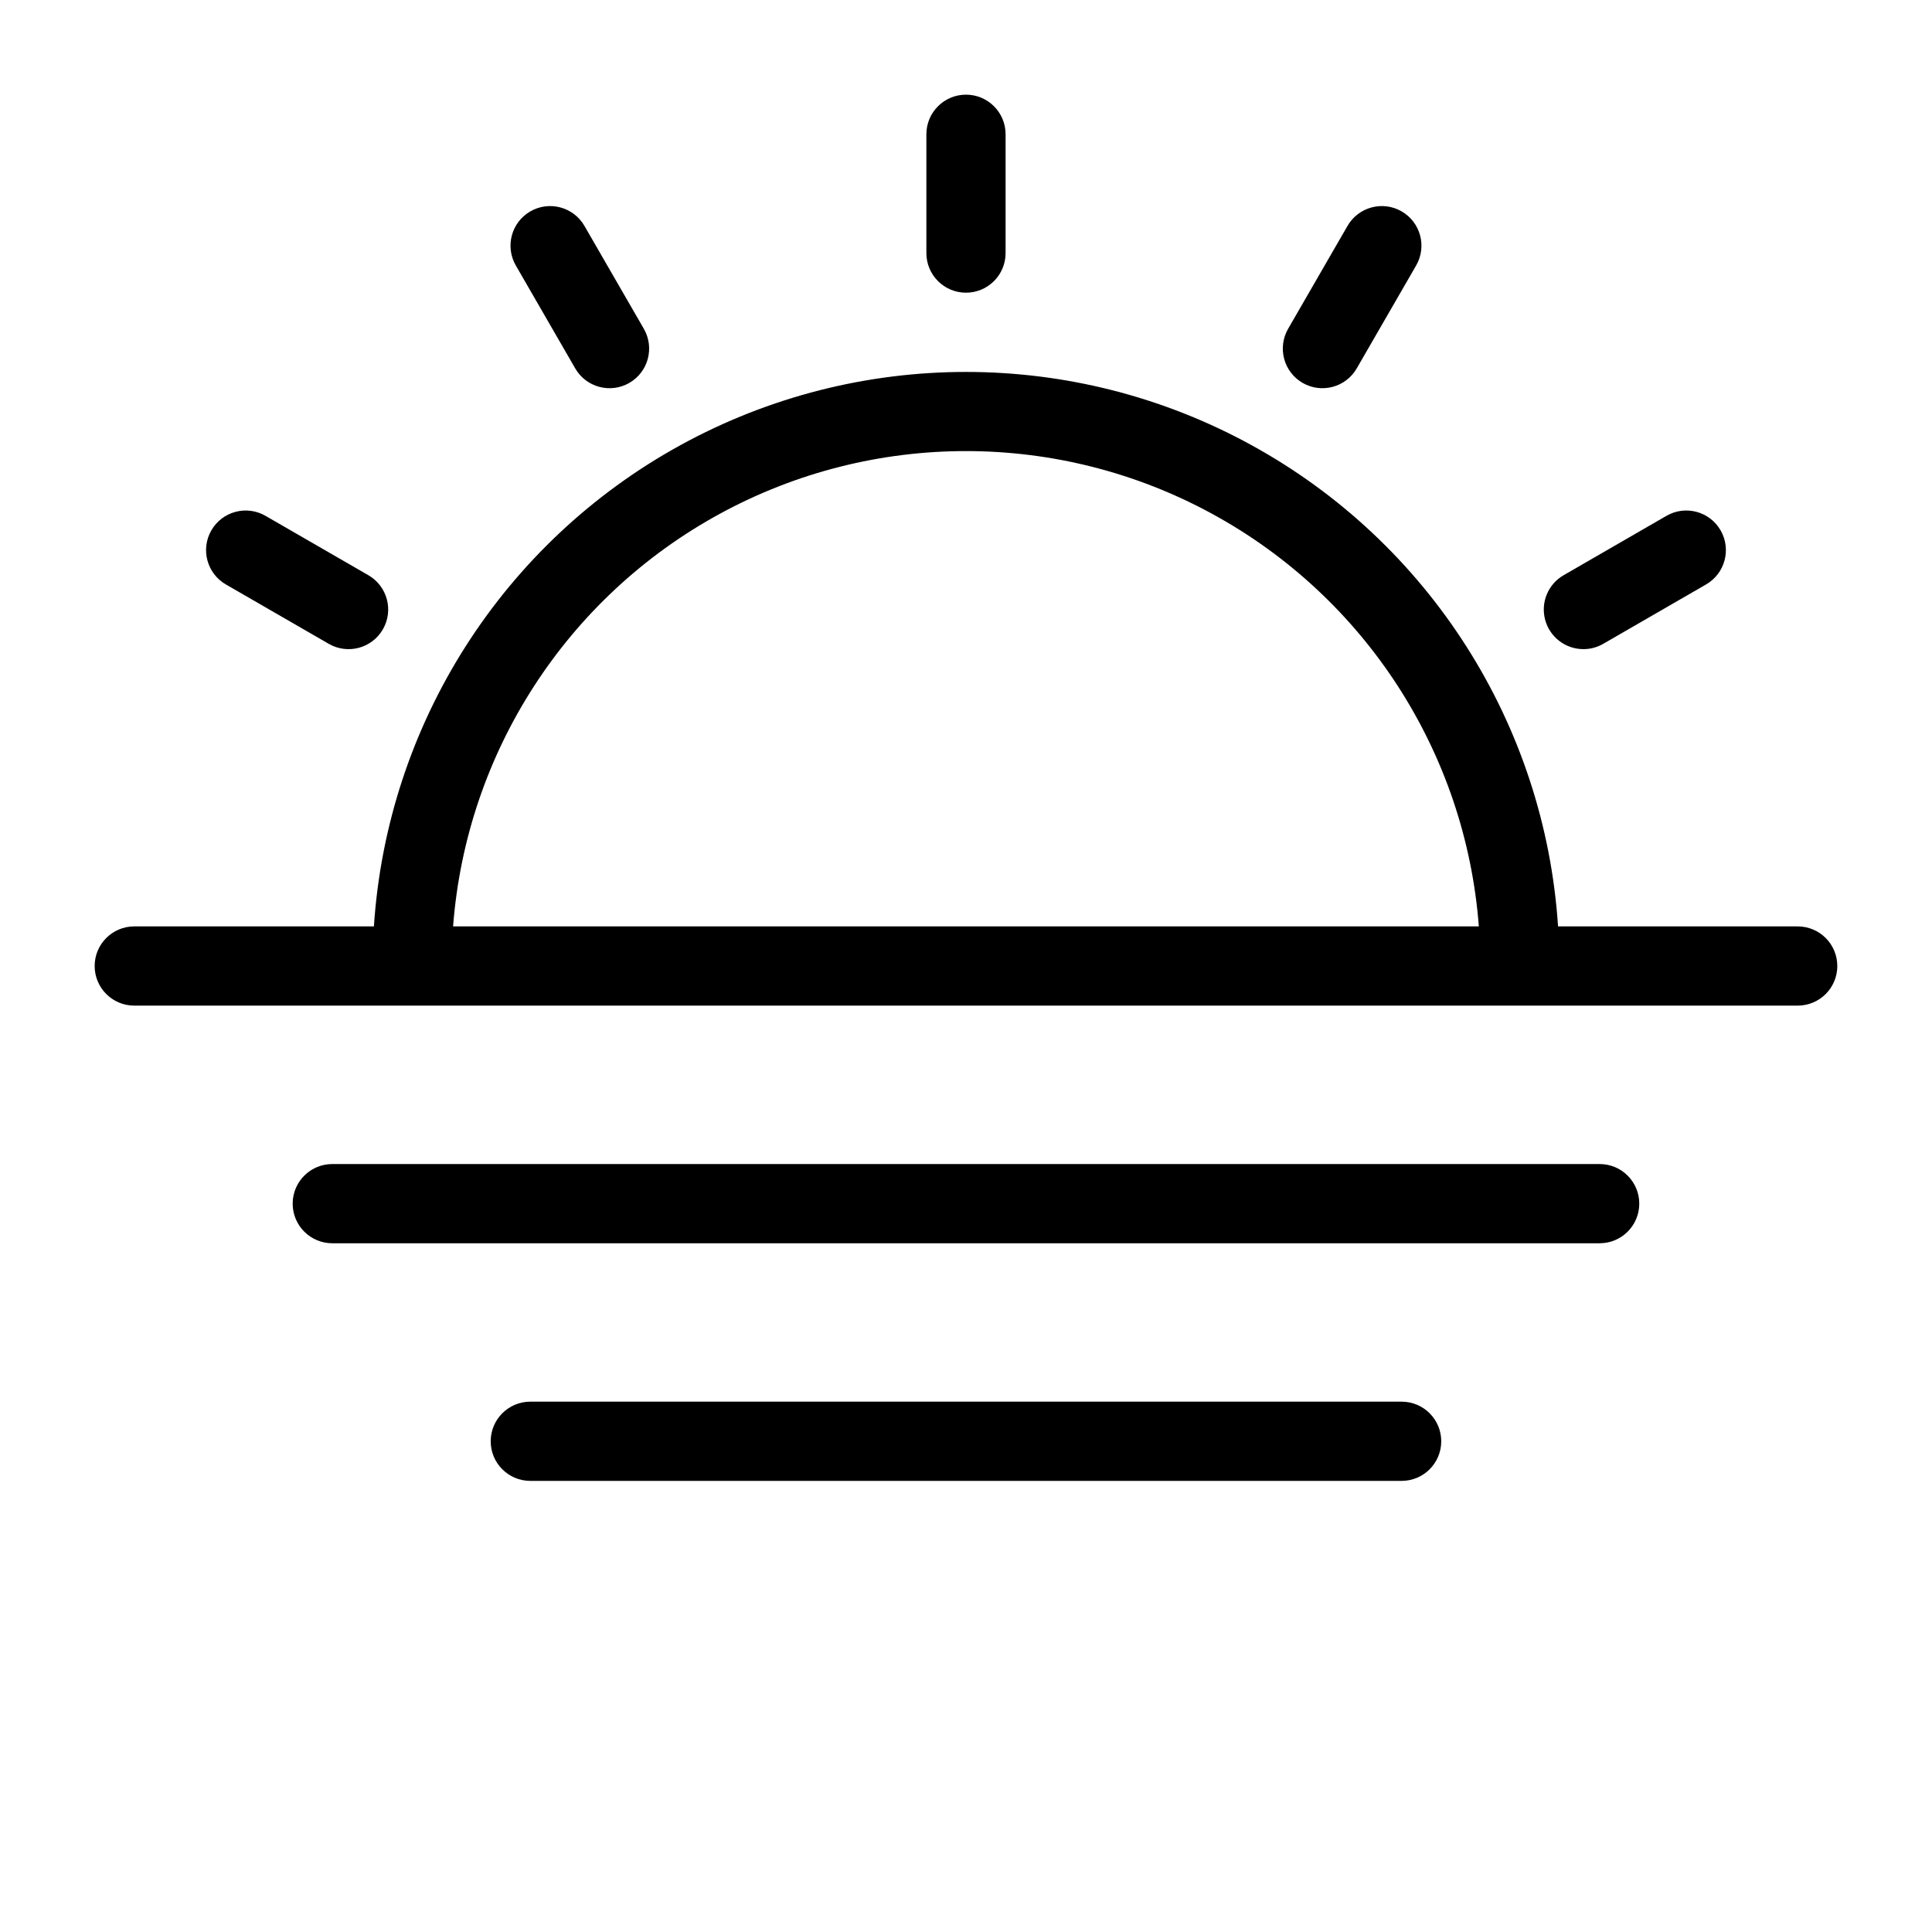
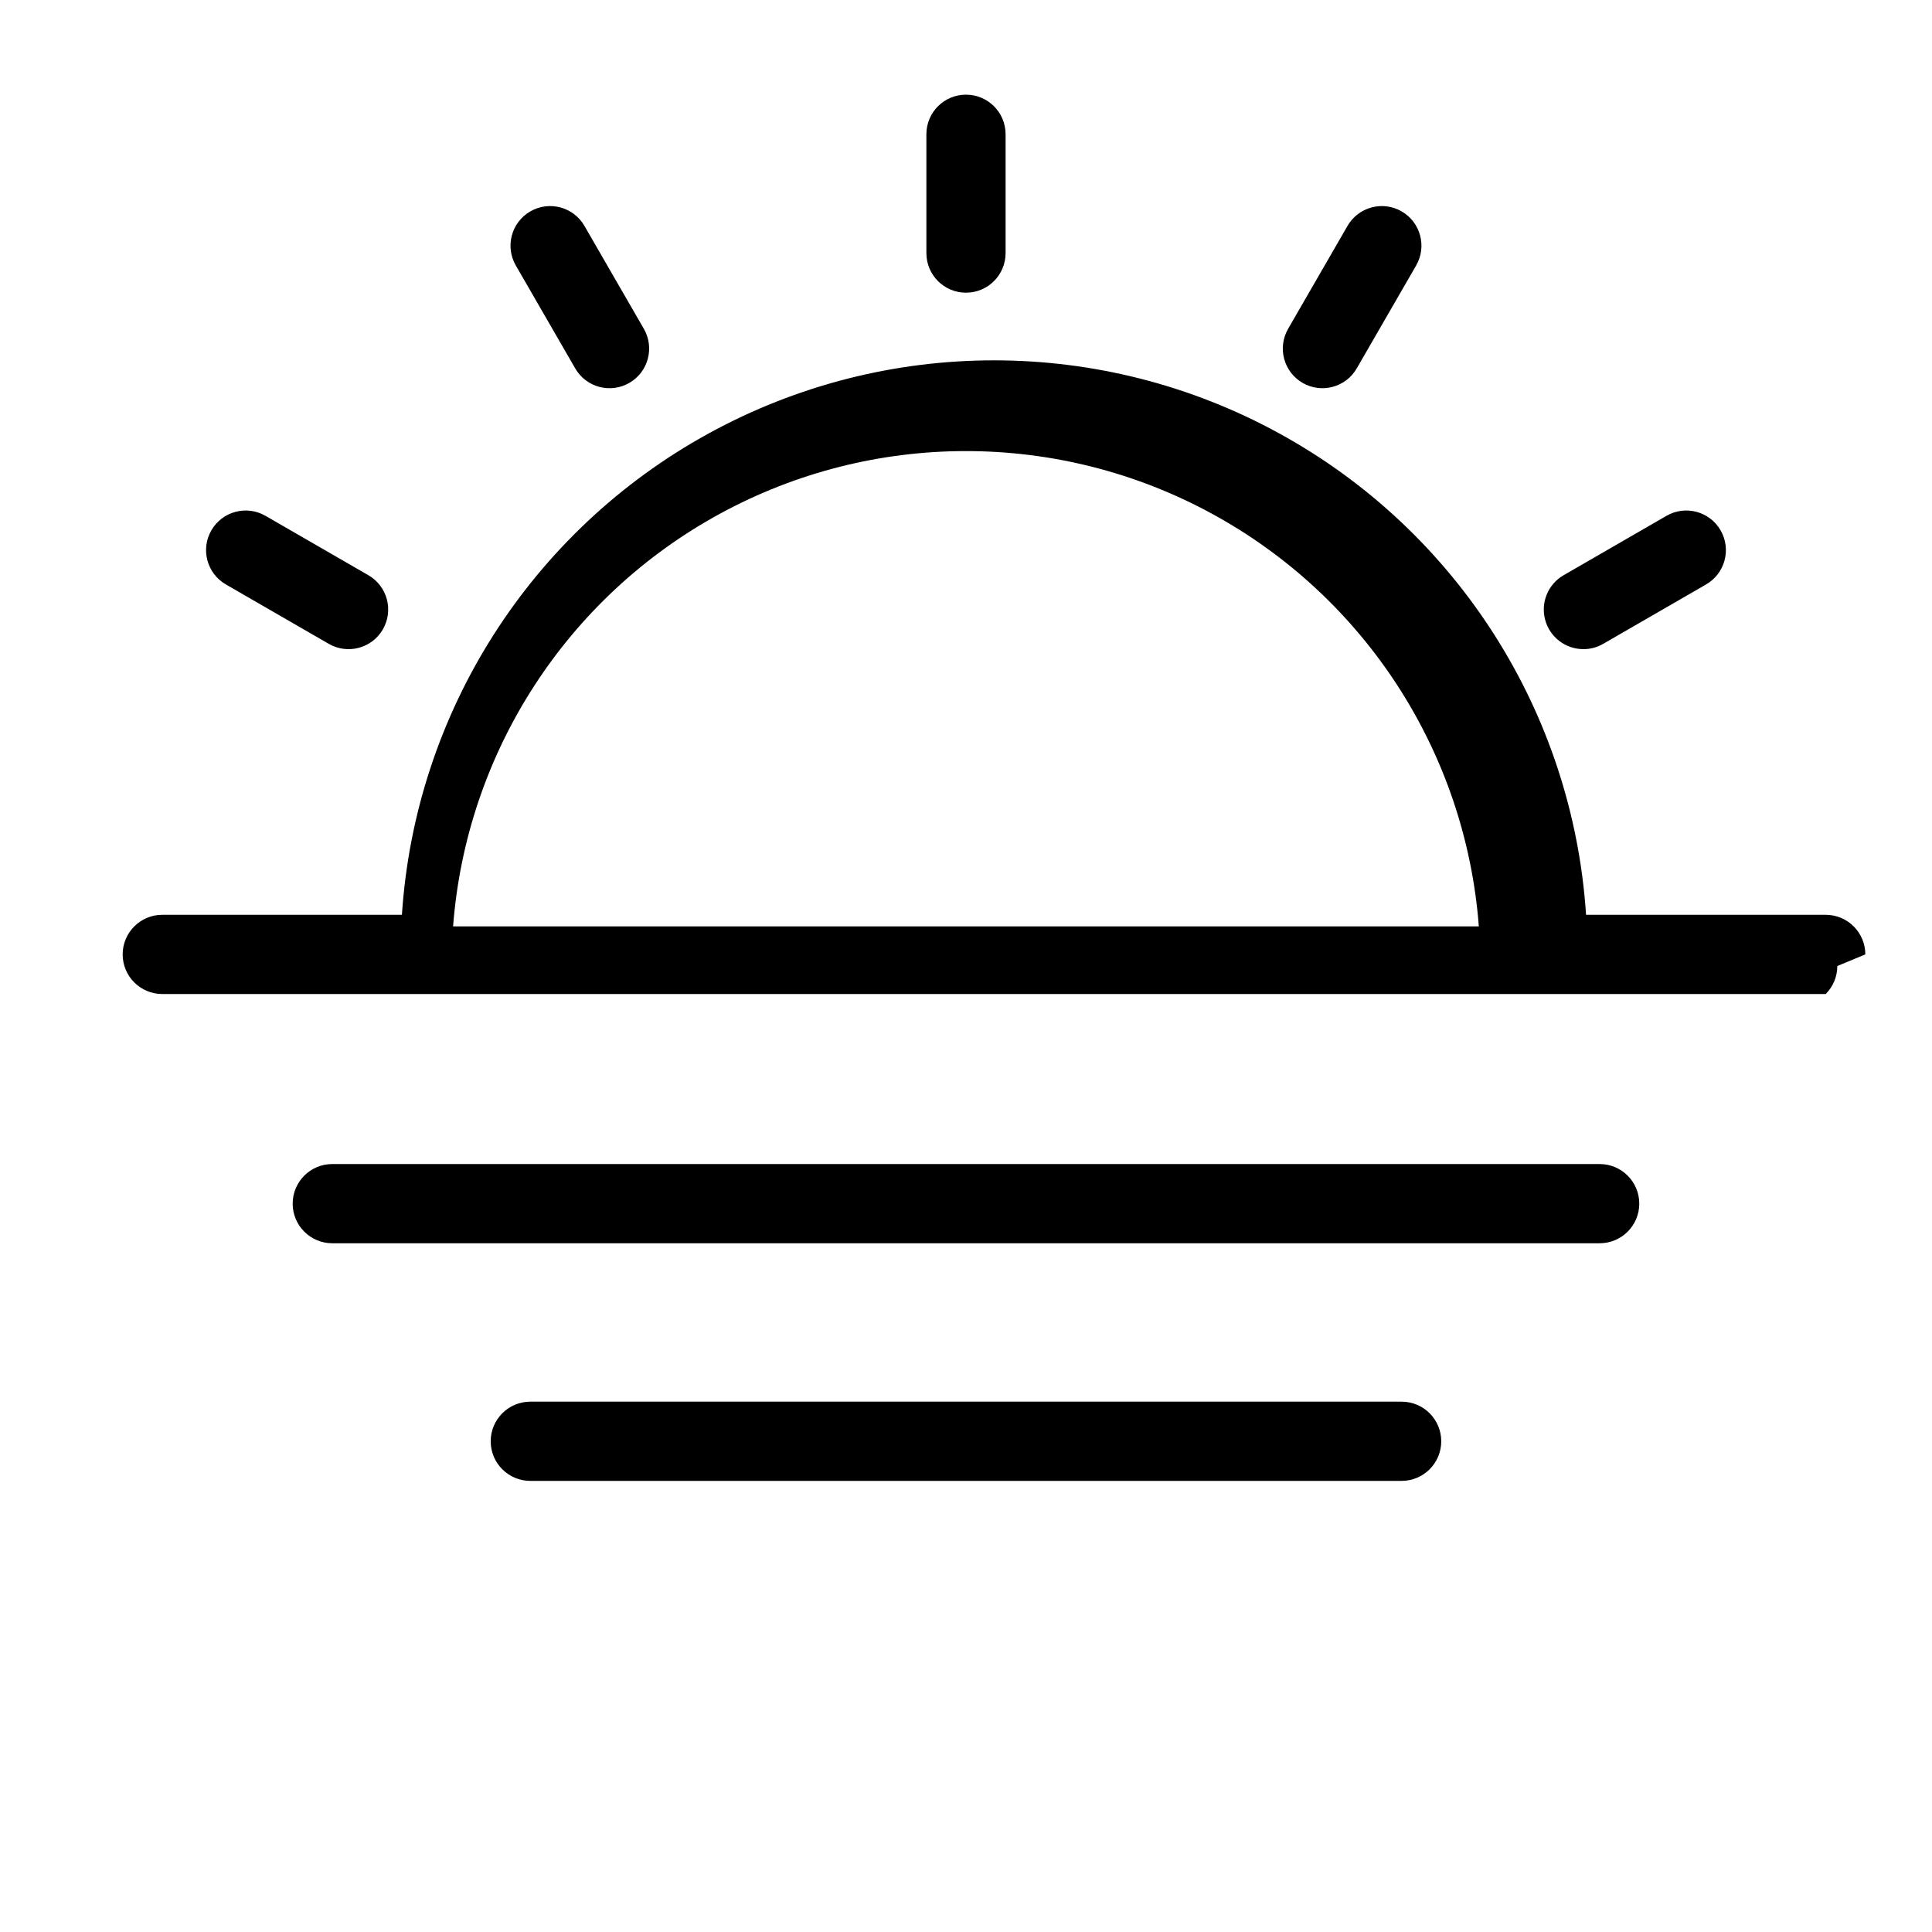
<svg xmlns="http://www.w3.org/2000/svg" fill="#000000" width="800px" height="800px" version="1.1" viewBox="144 144 512 512">
-   <path d="m389.5 211.07v-31.488c0-5.797 4.699-10.496 10.496-10.496s10.496 4.699 10.496 10.496v31.488c0 5.797-4.699 10.496-10.496 10.496s-10.496-4.699-10.496-10.496zm174.13 104.96c1.84 0 3.644-0.484 5.238-1.406l27.266-15.742h-0.004c5.023-2.898 6.742-9.32 3.844-14.34-2.898-5.023-9.316-6.742-14.336-3.844l-27.266 15.742c-4.117 2.375-6.125 7.223-4.894 11.812 1.234 4.594 5.398 7.781 10.152 7.777zm-267.19-74.402c2.898 5.023 9.32 6.742 14.34 3.844 5.023-2.898 6.742-9.316 3.844-14.34l-15.742-27.27c-2.898-5.019-9.32-6.742-14.34-3.844-5.023 2.898-6.742 9.32-3.844 14.34zm192.77 3.844c5.023 2.898 11.441 1.176 14.34-3.844l15.742-27.27c2.898-5.019 1.18-11.441-3.844-14.34-5.019-2.898-11.441-1.176-14.34 3.844l-15.742 27.27c-1.391 2.414-1.77 5.277-1.047 7.969 0.719 2.688 2.481 4.981 4.891 6.371zm-285.35 53.41 27.27 15.742c5.023 2.898 11.441 1.18 14.34-3.844 2.898-5.019 1.18-11.441-3.844-14.34l-27.27-15.742c-5.019-2.898-11.441-1.18-14.34 3.844-2.898 5.019-1.176 11.441 3.844 14.34zm427.05 101.12c0 2.781-1.105 5.453-3.074 7.422s-4.637 3.074-7.422 3.074h-440.83c-5.797 0-10.496-4.699-10.496-10.496s4.699-10.496 10.496-10.496h63.508c3.519-53.617 34.172-101.72 81.281-127.56 47.105-25.84 104.15-25.84 151.25 0 47.109 25.84 77.762 73.945 81.281 127.56h63.508c2.785 0 5.453 1.105 7.422 3.074s3.074 4.637 3.074 7.422zm-366.83-10.496h271.83c-3.512-46.105-30.156-87.289-70.773-109.39-40.617-22.098-89.668-22.098-130.29 0-40.617 22.098-67.262 63.281-70.773 109.39zm251.37 125.95h-230.91c-5.797 0-10.496 4.699-10.496 10.496s4.699 10.496 10.496 10.496h230.91c5.797 0 10.496-4.699 10.496-10.496s-4.699-10.496-10.496-10.496zm52.48-62.977-335.87 0.004c-5.797 0-10.496 4.699-10.496 10.496 0 5.797 4.699 10.496 10.496 10.496h335.87c5.797 0 10.496-4.699 10.496-10.496 0-5.797-4.699-10.496-10.496-10.496z" />
+   <path d="m389.5 211.07v-31.488c0-5.797 4.699-10.496 10.496-10.496s10.496 4.699 10.496 10.496v31.488c0 5.797-4.699 10.496-10.496 10.496s-10.496-4.699-10.496-10.496zm174.13 104.96c1.84 0 3.644-0.484 5.238-1.406l27.266-15.742h-0.004c5.023-2.898 6.742-9.32 3.844-14.34-2.898-5.023-9.316-6.742-14.336-3.844l-27.266 15.742c-4.117 2.375-6.125 7.223-4.894 11.812 1.234 4.594 5.398 7.781 10.152 7.777zm-267.19-74.402c2.898 5.023 9.32 6.742 14.34 3.844 5.023-2.898 6.742-9.316 3.844-14.34l-15.742-27.27c-2.898-5.019-9.32-6.742-14.34-3.844-5.023 2.898-6.742 9.32-3.844 14.34zm192.77 3.844c5.023 2.898 11.441 1.176 14.34-3.844l15.742-27.27c2.898-5.019 1.18-11.441-3.844-14.34-5.019-2.898-11.441-1.176-14.34 3.844l-15.742 27.27c-1.391 2.414-1.77 5.277-1.047 7.969 0.719 2.688 2.481 4.981 4.891 6.371zm-285.35 53.41 27.27 15.742c5.023 2.898 11.441 1.18 14.34-3.844 2.898-5.019 1.18-11.441-3.844-14.34l-27.27-15.742c-5.019-2.898-11.441-1.18-14.34 3.844-2.898 5.019-1.176 11.441 3.844 14.34zm427.05 101.12c0 2.781-1.105 5.453-3.074 7.422h-440.83c-5.797 0-10.496-4.699-10.496-10.496s4.699-10.496 10.496-10.496h63.508c3.519-53.617 34.172-101.72 81.281-127.56 47.105-25.84 104.15-25.84 151.25 0 47.109 25.84 77.762 73.945 81.281 127.56h63.508c2.785 0 5.453 1.105 7.422 3.074s3.074 4.637 3.074 7.422zm-366.83-10.496h271.83c-3.512-46.105-30.156-87.289-70.773-109.39-40.617-22.098-89.668-22.098-130.29 0-40.617 22.098-67.262 63.281-70.773 109.39zm251.37 125.95h-230.91c-5.797 0-10.496 4.699-10.496 10.496s4.699 10.496 10.496 10.496h230.91c5.797 0 10.496-4.699 10.496-10.496s-4.699-10.496-10.496-10.496zm52.48-62.977-335.87 0.004c-5.797 0-10.496 4.699-10.496 10.496 0 5.797 4.699 10.496 10.496 10.496h335.87c5.797 0 10.496-4.699 10.496-10.496 0-5.797-4.699-10.496-10.496-10.496z" />
</svg>